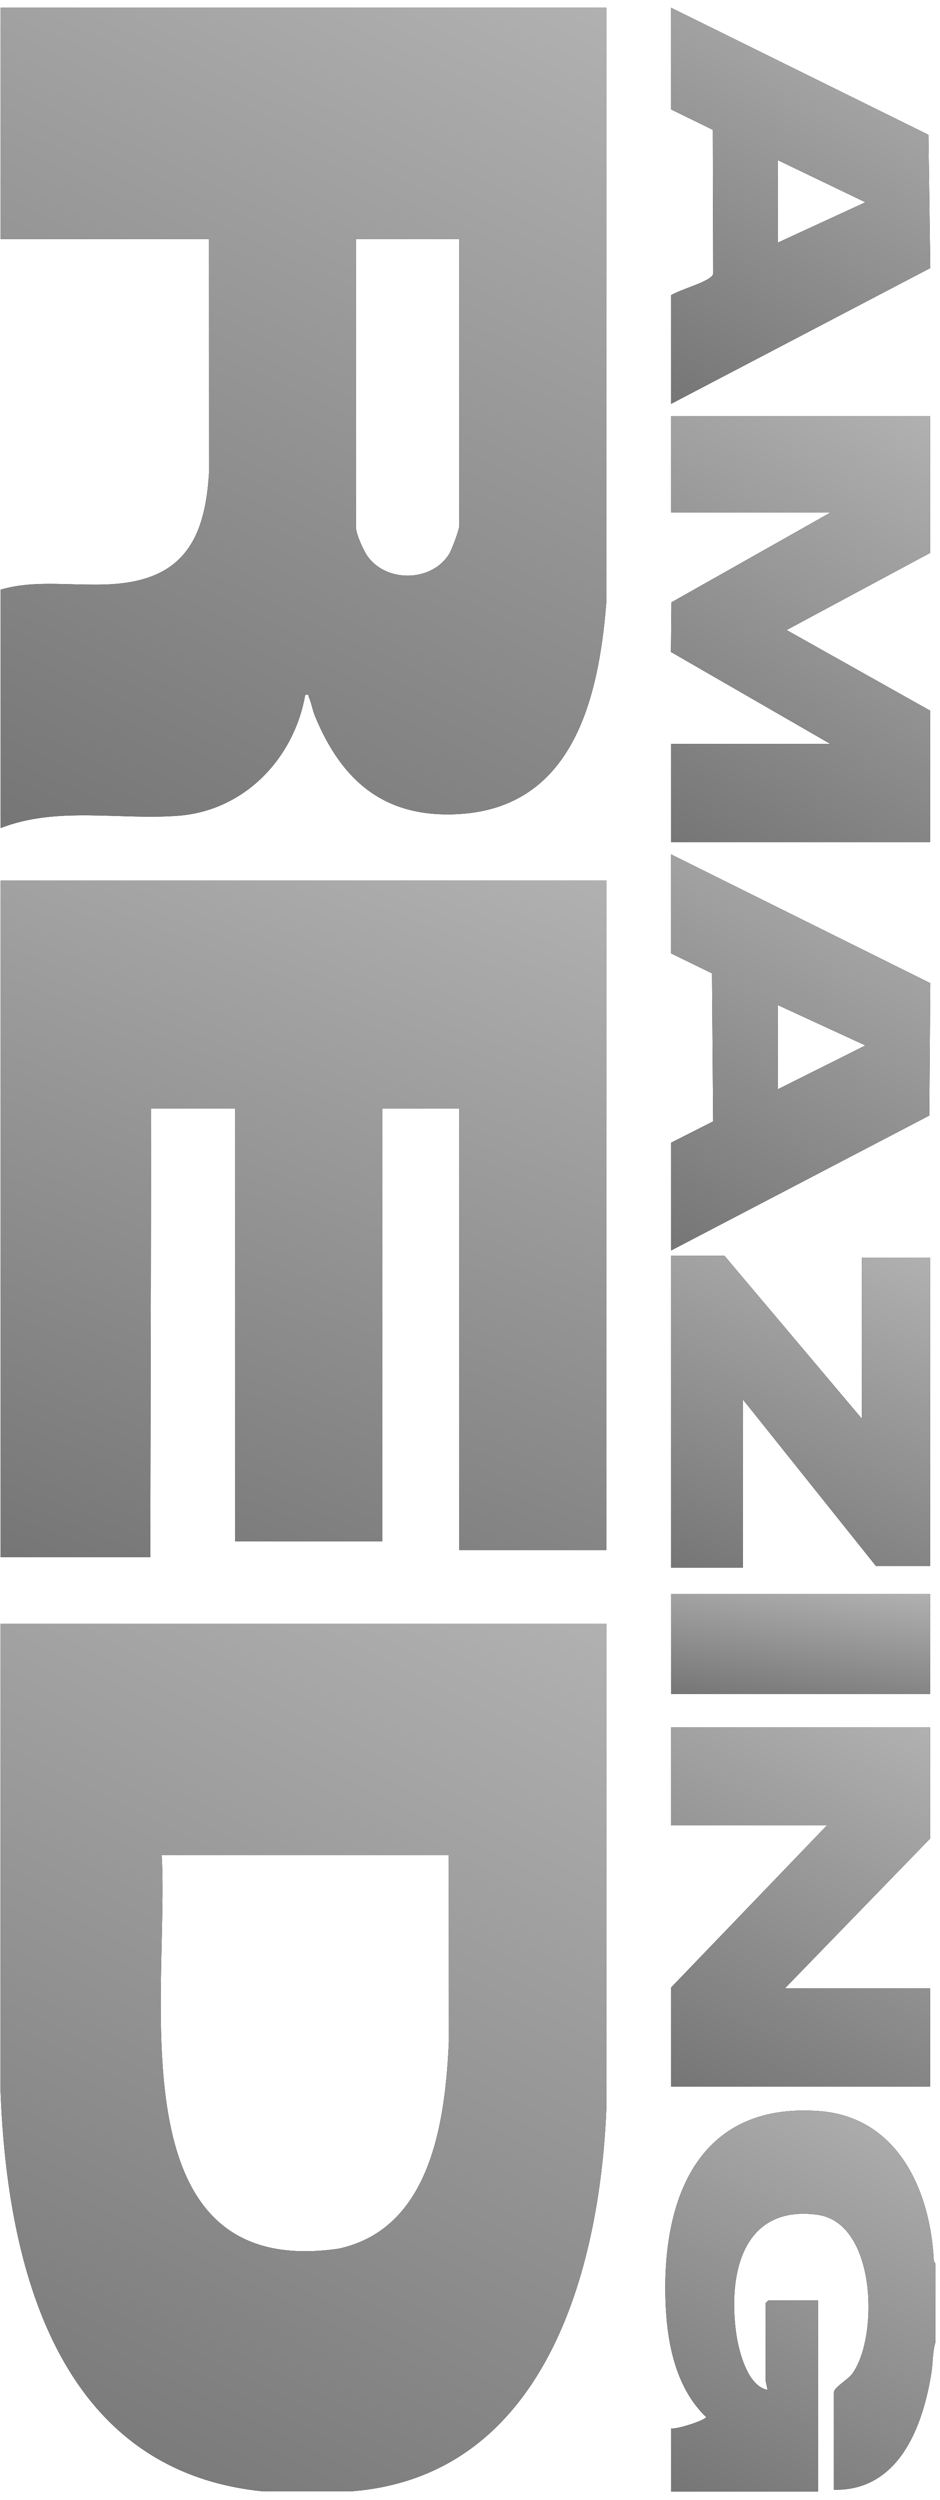
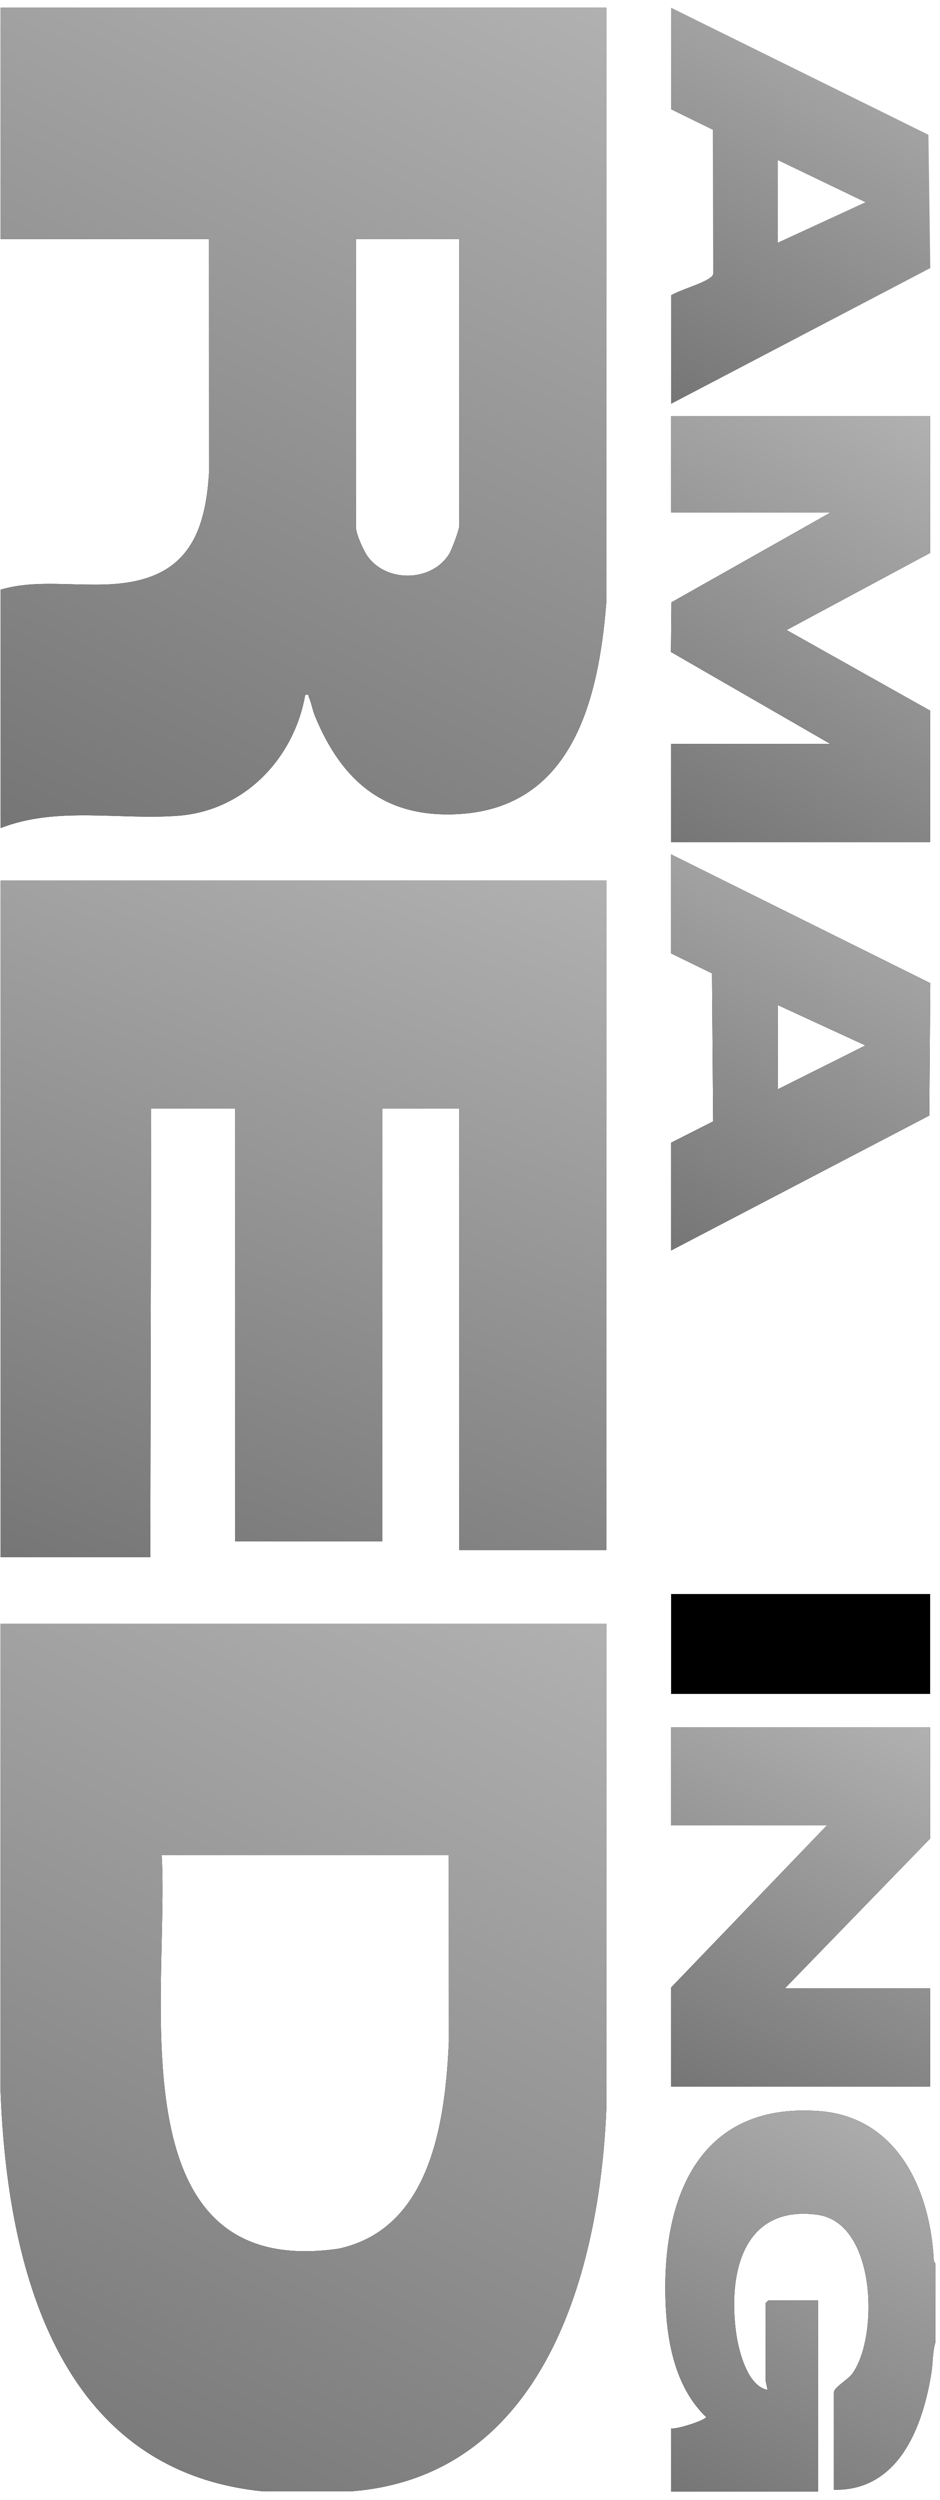
<svg xmlns="http://www.w3.org/2000/svg" width="44" height="117" viewBox="0 0 44 117" fill="none">
  <path d="M12.32 116.601C2.677 115.645 0.326 106.049 0.026 97.859L0.029 75.994L28.38 75.994L28.383 98.68C28.074 106.292 25.485 115.916 16.417 116.601L12.319 116.601L12.32 116.601ZM7.568 86.823C7.935 93.248 5.296 106.771 15.847 105.243C20.179 104.307 20.84 99.278 21.01 95.563L21.006 86.823L7.569 86.823L7.568 86.823Z" fill="black" />
  <path d="M12.32 116.601C2.677 115.645 0.326 106.049 0.026 97.859L0.029 75.994L28.38 75.994L28.383 98.68C28.074 106.292 25.485 115.916 16.417 116.601L12.319 116.601L12.32 116.601ZM7.568 86.823C7.935 93.248 5.296 106.771 15.847 105.243C20.179 104.307 20.84 99.278 21.01 95.563L21.006 86.823L7.569 86.823L7.568 86.823Z" fill="url(#paint0_linear_519_890)" />
  <path d="M43.785 109.634C43.647 110.07 43.671 110.591 43.598 111.047C43.199 113.577 42.071 116.589 39.032 116.525L39.032 111.972C39.032 111.733 39.674 111.386 39.885 111.103C41.125 109.444 41.055 104.021 38.247 103.652C34.737 103.192 34.066 106.476 34.466 109.242C34.586 110.069 35.002 111.675 35.919 111.849C35.938 111.835 35.837 111.466 35.837 111.398L35.837 107.788L35.96 107.665L38.295 107.665L38.295 116.607L31.413 116.607L31.413 113.654C31.656 113.716 33.05 113.261 33.05 113.12C31.677 111.8 31.253 109.805 31.163 107.956C30.924 103.034 32.603 98.377 38.34 98.802C42.024 99.076 43.552 102.52 43.71 105.812L43.785 105.943L43.785 109.635L43.785 109.634Z" fill="black" />
  <path d="M43.785 109.634C43.647 110.07 43.671 110.591 43.598 111.047C43.199 113.577 42.071 116.589 39.032 116.525L39.032 111.972C39.032 111.733 39.674 111.386 39.885 111.103C41.125 109.444 41.055 104.021 38.247 103.652C34.737 103.192 34.066 106.476 34.466 109.242C34.586 110.069 35.002 111.675 35.919 111.849C35.938 111.835 35.837 111.466 35.837 111.398L35.837 107.788L35.96 107.665L38.295 107.665L38.295 116.607L31.413 116.607L31.413 113.654C31.656 113.716 33.05 113.261 33.05 113.12C31.677 111.8 31.253 109.805 31.163 107.956C30.924 103.034 32.603 98.377 38.34 98.802C42.024 99.076 43.552 102.52 43.71 105.812L43.785 105.943L43.785 109.635L43.785 109.634Z" fill="url(#paint1_linear_519_890)" />
  <path d="M28.38 0.361L28.38 28.211C28.024 32.683 26.827 37.801 21.46 38.101C17.998 38.294 15.992 36.554 14.739 33.502C14.627 33.231 14.572 32.883 14.459 32.634C14.415 32.537 14.498 32.486 14.287 32.519C13.766 35.501 11.441 37.941 8.346 38.178C5.59 38.389 2.672 37.723 0.03 38.754L0.03 27.597C2.259 26.933 4.862 27.808 7.076 26.981C9.185 26.192 9.646 24.192 9.784 22.145L9.781 11.19L0.03 11.19L0.03 0.361L28.38 0.361ZM16.663 11.19L16.663 24.684C16.663 24.997 17.033 25.812 17.237 26.079C18.15 27.279 20.214 27.224 21.022 25.931C21.145 25.734 21.498 24.786 21.498 24.603L21.498 11.191L16.664 11.191L16.663 11.19Z" fill="black" />
  <path d="M28.38 0.361L28.38 28.211C28.024 32.683 26.827 37.801 21.46 38.101C17.998 38.294 15.992 36.554 14.739 33.502C14.627 33.231 14.572 32.883 14.459 32.634C14.415 32.537 14.498 32.486 14.287 32.519C13.766 35.501 11.441 37.941 8.346 38.178C5.59 38.389 2.672 37.723 0.03 38.754L0.03 27.597C2.259 26.933 4.862 27.808 7.076 26.981C9.185 26.192 9.646 24.192 9.784 22.145L9.781 11.19L0.03 11.19L0.03 0.361L28.38 0.361ZM16.663 11.19L16.663 24.684C16.663 24.997 17.033 25.812 17.237 26.079C18.15 27.279 20.214 27.224 21.022 25.931C21.145 25.734 21.498 24.786 21.498 24.603L21.498 11.191L16.664 11.191L16.663 11.19Z" fill="url(#paint2_linear_519_890)" />
  <path d="M28.38 72.55L21.498 72.55L21.498 51.877L17.892 51.877L17.892 72.14L11.009 72.14L11.009 51.877L7.076 51.877L7.035 72.878L0.03 72.878L0.03 41.213L28.38 41.213L28.38 72.55Z" fill="black" />
  <path d="M28.38 72.55L21.498 72.55L21.498 51.877L17.892 51.877L17.892 72.14L11.009 72.14L11.009 51.877L7.076 51.877L7.035 72.878L0.03 72.878L0.03 41.213L28.38 41.213L28.38 72.55Z" fill="url(#paint3_linear_519_890)" />
  <path d="M43.539 25.877L36.82 29.487L43.539 33.26L43.539 39.412L31.412 39.412L31.412 34.818L38.868 34.818L31.406 30.514L31.429 28.19L38.868 23.99L31.412 23.99L31.412 19.479L43.539 19.479L43.539 25.877Z" fill="black" />
  <path d="M43.539 25.877L36.82 29.487L43.539 33.26L43.539 39.412L31.412 39.412L31.412 34.818L38.868 34.818L31.406 30.514L31.429 28.19L38.868 23.99L31.412 23.99L31.412 19.479L43.539 19.479L43.539 25.877Z" fill="url(#paint4_linear_519_890)" />
-   <path d="M36.738 93.061L43.539 93.061L43.539 97.654L31.412 97.654L31.412 93.02L38.705 85.432L31.412 85.432L31.412 80.838L43.539 80.838L43.539 86.047L36.738 93.061Z" fill="black" />
+   <path d="M36.738 93.061L43.539 93.061L43.539 97.654L31.412 97.654L31.412 93.02L38.705 85.432L31.412 85.432L31.412 80.838L43.539 80.838L43.539 86.047Z" fill="black" />
  <path d="M36.738 93.061L43.539 93.061L43.539 97.654L31.412 97.654L31.412 93.02L38.705 85.432L31.412 85.432L31.412 80.838L43.539 80.838L43.539 86.047L36.738 93.061Z" fill="url(#paint5_linear_519_890)" />
-   <path d="M31.412 0.361L43.458 6.308L43.545 12.547L31.412 18.902L31.412 13.815C31.872 13.544 32.869 13.281 33.248 12.987C33.353 12.906 33.393 12.853 33.383 12.713L33.365 6.077L31.411 5.12L31.411 0.361L31.412 0.361ZM36.411 11.354L40.507 9.466L36.411 7.498L36.411 11.354Z" fill="black" />
  <path d="M31.412 0.361L43.458 6.308L43.545 12.547L31.412 18.902L31.412 13.815C31.872 13.544 32.869 13.281 33.248 12.987C33.353 12.906 33.393 12.853 33.383 12.713L33.365 6.077L31.411 5.12L31.411 0.361L31.412 0.361ZM36.411 11.354L40.507 9.466L36.411 7.498L36.411 11.354Z" fill="url(#paint6_linear_519_890)" />
  <path d="M31.412 58.526L31.412 53.481L33.381 52.482L33.327 45.556L31.411 44.621L31.411 39.986L43.545 46.013L43.499 52.211L31.412 58.526ZM36.411 50.978L40.507 48.929L36.411 47.041L36.411 50.978Z" fill="black" />
  <path d="M31.412 58.526L31.412 53.481L33.381 52.482L33.327 45.556L31.411 44.621L31.411 39.986L43.545 46.013L43.499 52.211L31.412 58.526ZM36.411 50.978L40.507 48.929L36.411 47.041L36.411 50.978Z" fill="url(#paint7_linear_519_890)" />
-   <path d="M43.539 73.291L40.999 73.291L34.772 65.498L34.772 73.373L31.412 73.373L31.412 58.772L33.912 58.772L40.344 66.4L40.344 58.854L43.539 58.854L43.539 73.291Z" fill="black" />
-   <path d="M43.539 73.291L40.999 73.291L34.772 65.498L34.772 73.373L31.412 73.373L31.412 58.772L33.912 58.772L40.344 66.4L40.344 58.854L43.539 58.854L43.539 73.291Z" fill="url(#paint8_linear_519_890)" />
  <path d="M43.539 79.279L43.539 74.603L31.413 74.603L31.413 79.279L43.539 79.279Z" fill="black" />
-   <path d="M43.539 79.279L43.539 74.603L31.413 74.603L31.413 79.279L43.539 79.279Z" fill="url(#paint9_linear_519_890)" />
  <defs>
    <linearGradient id="paint0_linear_519_890" x1="81.293" y1="81.07" x2="39.4" y2="165.244" gradientUnits="userSpaceOnUse">
      <stop stop-color="#C8C8C8" />
      <stop offset="1" stop-color="#565656" />
    </linearGradient>
    <linearGradient id="paint1_linear_519_890" x1="67.378" y1="101.004" x2="49.153" y2="138.189" gradientUnits="userSpaceOnUse">
      <stop stop-color="#C8C8C8" />
      <stop offset="1" stop-color="#565656" />
    </linearGradient>
    <linearGradient id="paint2_linear_519_890" x1="81.278" y1="5.16" x2="43.019" y2="86.449" gradientUnits="userSpaceOnUse">
      <stop stop-color="#C8C8C8" />
      <stop offset="1" stop-color="#565656" />
    </linearGradient>
    <linearGradient id="paint3_linear_519_890" x1="81.278" y1="45.171" x2="53.649" y2="116.344" gradientUnits="userSpaceOnUse">
      <stop stop-color="#C8C8C8" />
      <stop offset="1" stop-color="#565656" />
    </linearGradient>
    <linearGradient id="paint4_linear_519_890" x1="66.178" y1="21.97" x2="43.978" y2="60.849" gradientUnits="userSpaceOnUse">
      <stop stop-color="#C8C8C8" />
      <stop offset="1" stop-color="#565656" />
    </linearGradient>
    <linearGradient id="paint5_linear_519_890" x1="66.168" y1="82.94" x2="49.157" y2="118.236" gradientUnits="userSpaceOnUse">
      <stop stop-color="#C8C8C8" />
      <stop offset="1" stop-color="#565656" />
    </linearGradient>
    <linearGradient id="paint6_linear_519_890" x1="66.186" y1="2.679" x2="46.322" y2="40.083" gradientUnits="userSpaceOnUse">
      <stop stop-color="#C8C8C8" />
      <stop offset="1" stop-color="#565656" />
    </linearGradient>
    <linearGradient id="paint7_linear_519_890" x1="66.186" y1="42.304" x2="46.324" y2="79.707" gradientUnits="userSpaceOnUse">
      <stop stop-color="#C8C8C8" />
      <stop offset="1" stop-color="#565656" />
    </linearGradient>
    <linearGradient id="paint8_linear_519_890" x1="66.168" y1="60.597" x2="52.719" y2="92.734" gradientUnits="userSpaceOnUse">
      <stop stop-color="#C8C8C8" />
      <stop offset="1" stop-color="#565656" />
    </linearGradient>
    <linearGradient id="paint9_linear_519_890" x1="66.166" y1="75.188" x2="64.574" y2="87.068" gradientUnits="userSpaceOnUse">
      <stop stop-color="#C8C8C8" />
      <stop offset="1" stop-color="#565656" />
    </linearGradient>
  </defs>
</svg>